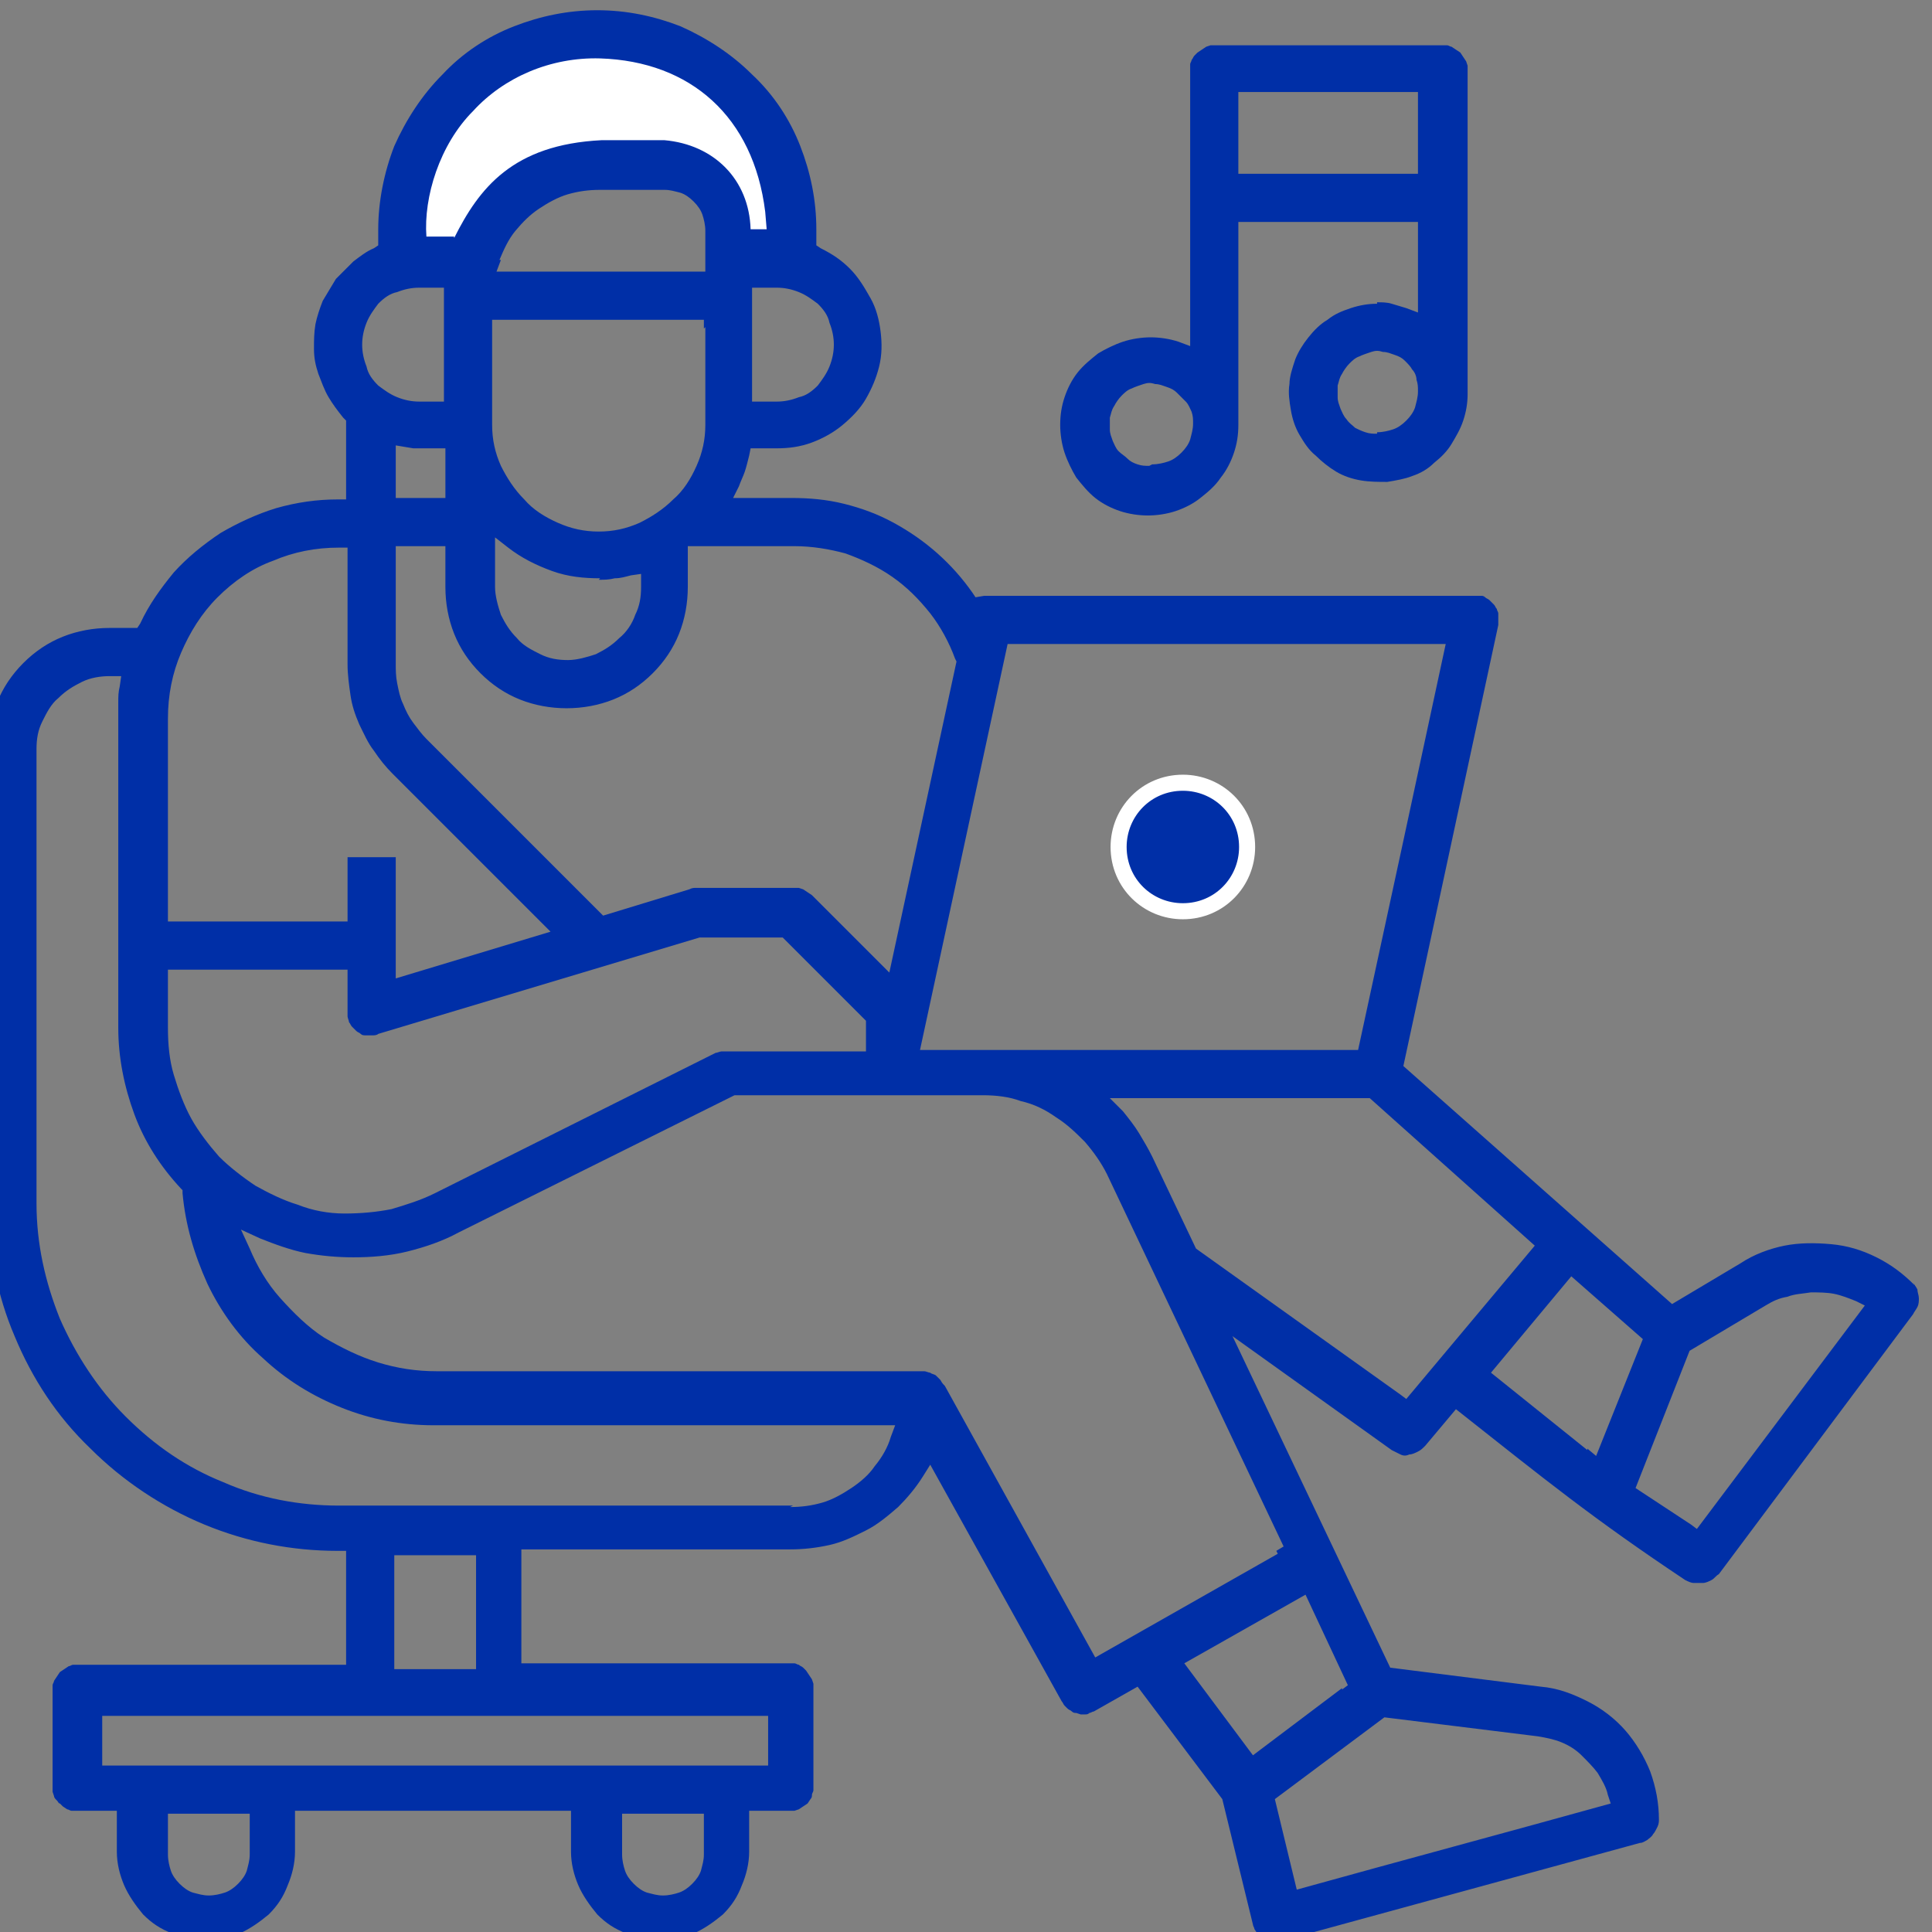
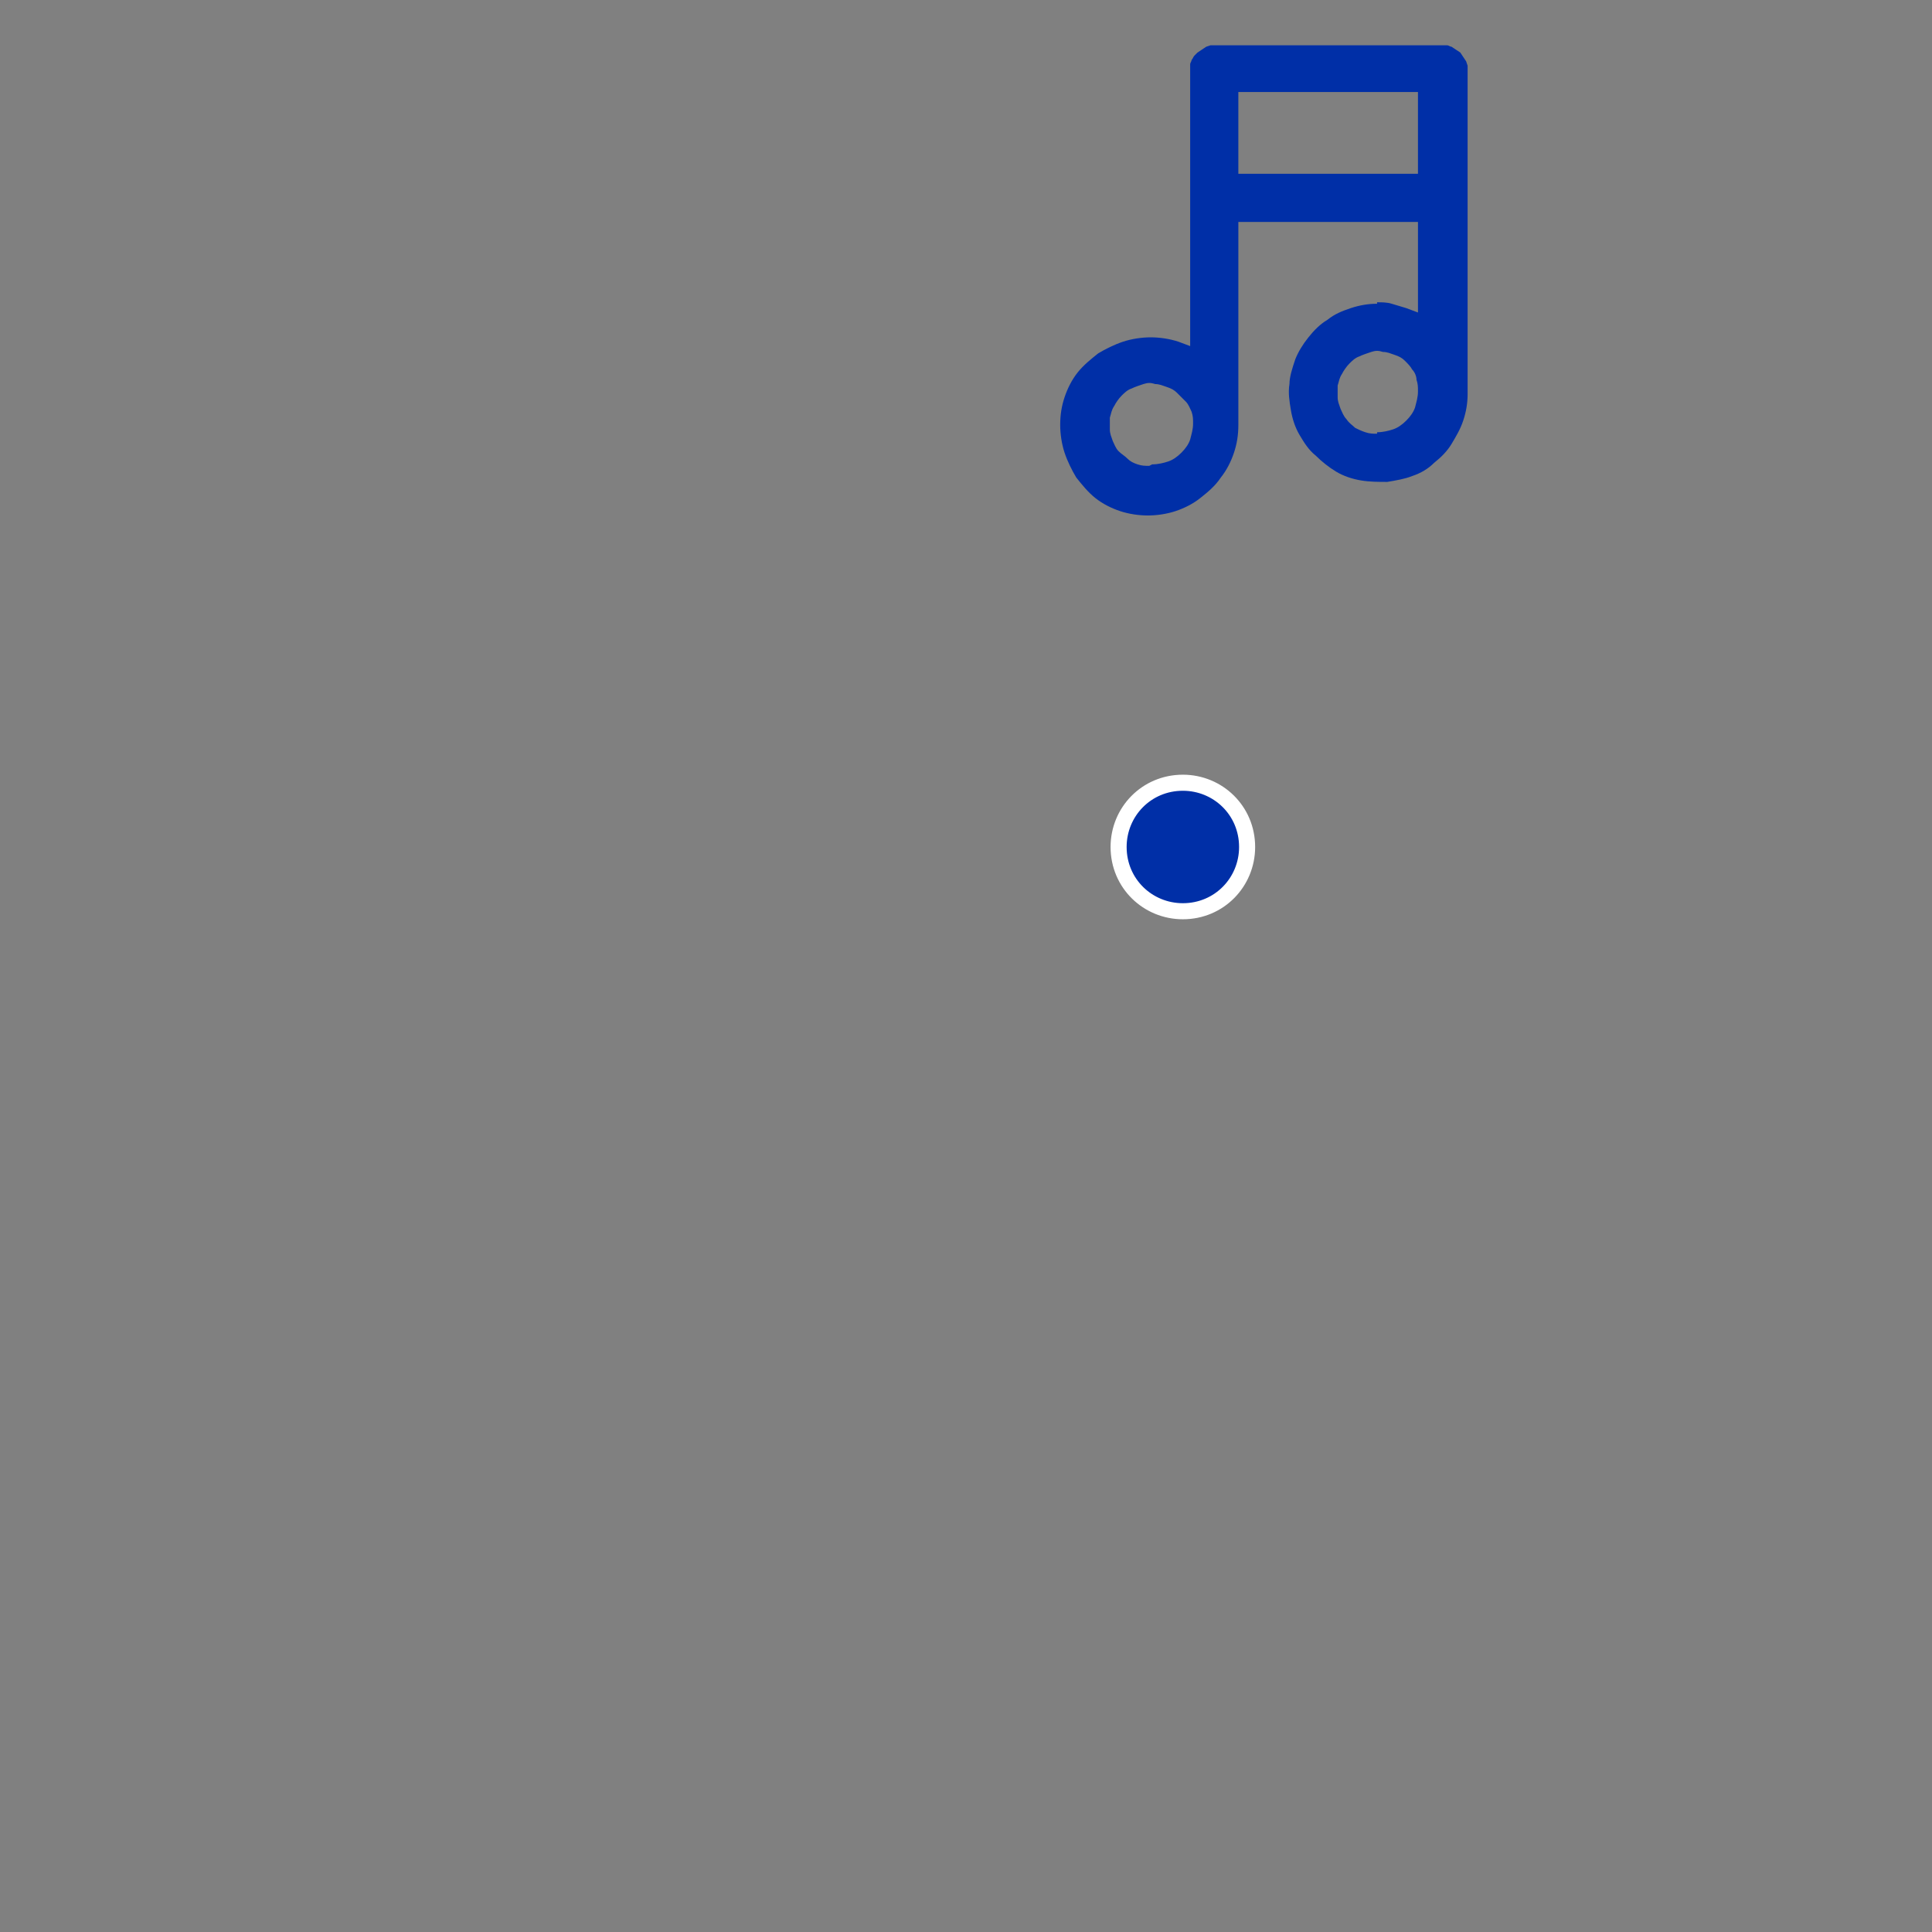
<svg xmlns="http://www.w3.org/2000/svg" xml:space="preserve" width="13.229mm" height="13.229mm" version="1.1" shape-rendering="geometricPrecision" text-rendering="geometricPrecision" image-rendering="optimizeQuality" fill-rule="evenodd" clip-rule="evenodd" viewBox="0 0 1323 1323">
  <rect x="0" y="0" width="1323" height="1323" fill="#808080" stroke="none" />
  <g id="Слой_x0020_1">
    <g id="_2142773144368">
      <path fill="#002FA7" fill-rule="nonzero" stroke="white" stroke-width="11" stroke-miterlimit="22.926" d="M810 624c25,0 44,-20 44,-44 0,-25 -20,-44 -44,-44 -25,0 -44,20 -44,44 0,25 20,44 44,44z" />
      <path fill="#002FA7" fill-rule="nonzero" d="M943 208c-6,0 -12,1 -18,3 -6,2 -11,4 -16,8 -5,3 -9,7 -13,12 -4,5 -7,10 -9,15 -2,6 -4,12 -4,17 -1,6 0,12 1,18 1,6 3,12 6,17 3,5 6,10 11,14 4,4 9,8 14,11 5,3 11,5 17,6 6,1 12,1 18,1 6,-1 12,-2 17,-4 6,-2 11,-5 15,-9 5,-4 9,-8 12,-13 3,-5 6,-10 8,-16 2,-6 3,-12 3,-18l0 -222 0 -3 -1 -3 -2 -3 -2 -3 -3 -2 -3 -2c-1,0 -2,-1 -3,-1 -1,0 -2,0 -3,0l-156 0 -3 0 -3 1 -3 2 -3 2 -2 2c-1,1 -1,2 -2,3 0,1 -1,2 -1,3 0,1 0,2 0,3l0 190 -8 -3c-6,-2 -13,-3 -19,-3 -6,0 -13,1 -19,3 -6,2 -12,5 -17,8 -5,4 -10,8 -14,13 -4,5 -7,11 -9,17 -2,6 -3,12 -3,19 0,6 1,13 3,19 2,6 5,12 8,17 4,5 8,10 13,14 5,4 11,7 17,9 6,2 13,3 19,3 6,0 13,-1 19,-3 6,-2 12,-5 17,-9 5,-4 10,-8 14,-14 4,-5 7,-11 9,-17 2,-6 3,-12 3,-19l0 -139 123 0 0 62 -8 -3c-3,-1 -7,-2 -10,-3 -3,-1 -7,-1 -10,-1zm0 89c-3,0 -5,0 -8,-1 -3,-1 -5,-2 -7,-3 -2,-2 -4,-3 -6,-6 -2,-2 -3,-5 -4,-7 -1,-3 -2,-5 -2,-8 0,-3 0,-6 0,-8 1,-3 1,-5 3,-8 1,-2 3,-5 5,-7 2,-2 4,-4 7,-5 2,-1 5,-2 8,-3 3,-1 5,-1 8,0 3,0 5,1 8,2 3,1 5,2 7,4 2,2 4,4 5,6 2,2 3,5 3,7 1,3 1,5 1,8 0,4 -1,7 -2,11 -1,3 -3,6 -6,9 -3,3 -6,5 -9,6 -3,1 -7,2 -11,2zm-156 22c-3,0 -5,0 -8,-1 -3,-1 -5,-2 -7,-4 -2,-2 -4,-3 -6,-5 -2,-2 -3,-5 -4,-7 -1,-3 -2,-5 -2,-8 0,-3 0,-6 0,-8 1,-3 1,-5 3,-8 1,-2 3,-5 5,-7 2,-2 4,-4 7,-5 2,-1 5,-2 8,-3 3,-1 5,-1 8,0 3,0 5,1 8,2 3,1 5,2 7,4 2,2 4,4 6,6 2,2 3,5 4,7 1,3 1,5 1,8 0,4 -1,7 -2,11 -1,3 -3,6 -6,9 -3,3 -6,5 -9,6 -3,1 -7,2 -11,2zm67 -256l117 0 0 56 -123 0 0 -56 6 0z" />
-       <path fill="#002FA7" fill-rule="nonzero" d="M1311 880c-8,-8 -16,-14 -26,-19 -10,-5 -20,-8 -31,-9 -11,-1 -22,-1 -32,1 -10,2 -21,6 -30,12l-47 28 -184 -163 65 -302c0,-1 0,-3 0,-4 0,-1 0,-3 0,-4 0,-1 -1,-2 -1,-3 -1,-1 -1,-2 -2,-3 -1,-1 -2,-2 -3,-3 -1,-1 -2,-1 -3,-2 -1,-1 -2,-1 -3,-1 -1,0 -2,0 -4,0l-334 0 -2 0 -6 1 -2 -3c-7,-10 -15,-19 -24,-27 -9,-8 -19,-15 -30,-21 -11,-6 -22,-10 -34,-13 -12,-3 -24,-4 -36,-4l-40 0 4 -8c1,-3 3,-7 4,-10 1,-3 2,-7 3,-11l1 -5 18 0c8,0 16,-1 24,-4 8,-3 15,-7 21,-12 6,-5 12,-11 16,-18 4,-7 7,-14 9,-22 2,-8 2,-16 1,-24 -1,-8 -3,-16 -7,-23 -4,-7 -8,-14 -14,-20 -6,-6 -12,-10 -20,-14l-3 -2 0 -11c0,-20 -4,-39 -11,-57 -7,-18 -18,-35 -33,-49 -14,-14 -31,-25 -49,-33 -18,-7 -37,-11 -57,-11 -20,0 -39,4 -57,11 -18,7 -35,18 -49,33 -14,14 -25,31 -33,49 -7,18 -11,38 -11,57l0 11 -3 2c-5,2 -10,6 -14,9 -4,4 -8,8 -12,12 -3,5 -6,10 -9,15 -2,5 -4,11 -5,16 -1,6 -1,11 -1,17 0,6 1,11 3,17 2,5 4,11 7,16 3,5 6,9 10,14l2 2 0 54 -6 0c-14,0 -28,2 -42,6 -13,4 -26,10 -38,17 -12,8 -23,17 -32,27 -9,11 -17,22 -23,35l-2 3 -19 0c-11,0 -22,2 -32,6 -10,4 -19,10 -27,18 -8,8 -14,17 -18,27 -4,10 -6,21 -6,32l0 311c0,32 6,63 18,91 12,29 29,55 52,77 22,22 49,40 78,52 29,12 60,18 91,18l6 0 0 78 -184 0 -3 0c-1,0 -2,1 -3,1l-3 2 -3 2 -2 3 -2 3c0,1 -1,2 -1,3 0,1 0,2 0,3l0 67 0 3 1 3c0,1 1,2 2,3 1,1 1,2 2,2l2 2 3 2c1,0 2,1 3,1 1,0 2,0 3,0l28 0 0 28c0,8 2,16 5,23 3,7 8,14 13,20 6,6 12,10 20,13 7,3 15,5 23,5 8,0 16,-2 23,-5 7,-3 14,-8 20,-13 6,-6 10,-12 13,-20 3,-7 5,-15 5,-23l0 -28 189 0 0 28c0,8 2,16 5,23 3,7 8,14 13,20 6,6 12,10 20,13 7,3 15,5 23,5 8,0 16,-2 23,-5 7,-3 14,-8 20,-13 6,-6 10,-12 13,-20 3,-7 5,-15 5,-23l0 -28 28 0 3 0 3 -1 3 -2 3 -2 2 -3c1,-1 1,-2 1,-3 0,-1 1,-2 1,-3 0,-1 0,-2 0,-3l0 -67 0 -3 -1 -3 -2 -3 -2 -3c-1,-1 -2,-2 -2,-2 -1,-1 -2,-1 -3,-2 -1,0 -2,-1 -3,-1 -1,0 -2,0 -3,0l-184 0 0 -78 184 0c9,0 18,-1 27,-3 9,-2 17,-6 25,-10 8,-4 15,-10 22,-16 6,-6 12,-13 17,-21l5 -8 90 162c1,1 1,2 2,3 1,1 2,2 2,2 1,1 2,1 3,2 1,1 2,1 3,1l3 1 3 0c1,0 2,0 3,-1 1,0 2,-1 3,-1l30 -17 58 77 21 86c0,1 1,2 1,3l2 3c1,1 1,2 2,2 1,1 2,1 3,2l3 1c1,0 2,1 3,1 1,0 2,0 3,0 1,0 2,0 3,-1l245 -67c2,0 3,-1 5,-2 1,-1 3,-2 4,-4 1,-1 2,-3 3,-5 1,-2 1,-4 1,-5 0,-11 -2,-22 -6,-33 -4,-10 -10,-20 -17,-28 -7,-8 -16,-15 -26,-20 -10,-5 -20,-9 -32,-10l-103 -13 -108 -227 109 78c2,1 4,2 6,3 2,1 4,1 6,0 2,0 4,-1 6,-2 2,-1 3,-2 5,-4l21 -25c62,49 94,75 157,117 2,1 4,2 6,2 2,0 4,0 6,0 2,0 4,-1 6,-2 2,-1 3,-3 5,-4l133 -178c1,-2 2,-3 3,-5 1,-2 1,-4 1,-6 0,-2 -1,-4 -1,-6 -1,-2 -2,-3 -3,-5zm-999 -717c17,-34 40,-64 101,-67l43 0c34,3 58,27 59,61l11 0 -1 -12c-8,-65 -51,-103 -113,-105 -34,-1 -66,13 -87,36 -23,23 -34,59 -32,86l19 0zm383 278l295 0c-20,93 -40,186 -60,278l-300 0c20,-93 40,-185 60,-278l5 0zm-151 -67c12,0 24,2 35,5 11,4 22,9 32,16 10,7 18,15 26,25 7,9 13,20 17,31l1 2 -46 213 -53 -53 -3 -2 -3 -2 -3 -1c-1,0 -2,0 -3,0l-67 0c-2,0 -3,0 -5,1l-59 18 -121 -121c-3,-3 -6,-7 -9,-11 -3,-4 -5,-8 -7,-13 -2,-4 -3,-9 -4,-14 -1,-5 -1,-9 -1,-14l0 -80 34 0 0 28c0,11 2,22 6,32 4,10 10,19 18,27 8,8 17,14 27,18 10,4 21,6 32,6 11,0 22,-2 32,-6 10,-4 19,-10 27,-18 8,-8 14,-17 18,-27 4,-10 6,-21 6,-32l0 -28 72 0zm-273 -39l0 -30 12 2 5 0 17 0 0 34 -34 0 0 -6zm212 -111l0 67c0,10 -2,19 -6,28 -4,9 -9,17 -16,23 -7,7 -15,12 -23,16 -9,4 -18,6 -28,6 -10,0 -19,-2 -28,-6 -9,-4 -17,-9 -23,-16 -7,-7 -12,-15 -16,-23 -4,-9 -6,-18 -6,-28l0 -72 145 0 0 6zm-141 -46c3,-7 6,-14 11,-20 5,-6 10,-11 16,-15 6,-4 13,-8 20,-10 7,-2 14,-3 22,-3l44 0c4,0 7,1 11,2 3,1 6,3 9,6 3,3 5,6 6,9 1,3 2,7 2,11l0 28 -143 0 3 -8zm68 219c4,0 7,0 11,-1 4,0 7,-1 11,-2l7 -1 0 9c0,7 -1,13 -4,19 -2,6 -6,12 -11,16 -5,5 -10,8 -16,11 -6,2 -13,4 -19,4 -7,0 -13,-1 -19,-4 -6,-3 -12,-6 -16,-11 -5,-5 -8,-10 -11,-16 -2,-6 -4,-13 -4,-19l0 -34 9 7c9,7 19,12 30,16 11,4 22,5 33,5zm161 -161c0,5 -1,10 -3,15 -2,5 -5,9 -8,13 -4,4 -8,7 -13,8 -5,2 -10,3 -15,3l-17 0 0 -78 17 0c5,0 10,1 15,3 5,2 9,5 13,8 4,4 7,8 8,13 2,5 3,10 3,15zm-284 -39l17 0 0 78 -17 0c-5,0 -10,-1 -15,-3 -5,-2 -9,-5 -13,-8 -4,-4 -7,-8 -8,-13 -2,-5 -3,-10 -3,-15 0,-5 1,-10 3,-15 2,-5 5,-9 8,-13 4,-4 8,-7 13,-8 5,-2 10,-3 15,-3zm-172 295c0,-16 3,-31 9,-45 6,-14 14,-27 25,-38 11,-11 24,-20 38,-25 14,-6 29,-9 45,-9l6 0 0 80c0,7 1,14 2,21 1,7 3,13 6,20 3,6 6,13 10,18 4,6 8,11 13,16l108 108 -106 32 0 -83 -33 0 0 44 -123 0 0 -139zm6 172l117 0 0 28c0,1 0,3 0,4 0,1 1,3 1,4 1,1 1,2 2,3 1,1 2,2 3,3 1,1 2,1 3,2 1,1 2,1 4,1 1,0 3,0 4,0 1,0 3,0 4,-1l220 -66 57 0 57 57 0 21 -95 0c-1,0 -3,0 -4,0 -1,0 -3,1 -4,1l-192 96c-10,5 -20,8 -30,11 -10,2 -21,3 -32,3 -11,0 -22,-2 -32,-6 -10,-3 -20,-8 -29,-13 -9,-6 -18,-13 -25,-20 -7,-8 -14,-17 -19,-26 -5,-9 -9,-20 -12,-30 -3,-10 -4,-21 -4,-32l0 -40 6 0zm50 606c0,4 -1,7 -2,11 -1,3 -3,6 -6,9 -3,3 -6,5 -9,6 -3,1 -7,2 -11,2 -4,0 -7,-1 -11,-2 -3,-1 -6,-3 -9,-6 -3,-3 -5,-6 -6,-9 -1,-3 -2,-7 -2,-11l0 -28 56 0 0 28zm311 0c0,4 -1,7 -2,11 -1,3 -3,6 -6,9 -3,3 -6,5 -9,6 -3,1 -7,2 -11,2 -4,0 -7,-1 -11,-2 -3,-1 -6,-3 -9,-6 -3,-3 -5,-6 -6,-9 -1,-3 -2,-7 -2,-11l0 -28 56 0 0 28zm44 -89l0 28 -456 0 0 -34 456 0 0 6zm-256 -44l0 -72 56 0 0 78 -56 0 0 -6zm273 -106l-311 0c-27,0 -54,-5 -79,-16 -25,-10 -47,-25 -67,-45 -19,-19 -34,-42 -45,-67 -10,-25 -16,-51 -16,-79l0 -311c0,-7 1,-13 4,-19 3,-6 6,-12 11,-16 5,-5 10,-8 16,-11 6,-3 13,-4 19,-4l8 0 -1 7c-1,4 -1,7 -1,11 0,4 0,7 0,11l0 212c0,20 4,40 11,59 7,19 18,36 32,51l1 1 0 2c2,22 8,42 17,62 9,19 22,37 38,51 16,15 34,26 54,34 20,8 41,12 63,12l316 0 -3 8c-2,7 -6,14 -11,20 -4,6 -10,11 -16,15 -6,4 -13,8 -20,10 -7,2 -14,3 -22,3zm510 158c6,1 11,2 16,4 5,2 10,5 14,9 4,4 8,8 11,12 3,5 6,10 7,15l2 6c-72,20 -143,39 -215,59l-15 -62 75 -56 105 13zm-134 -33l-61 46 -47 -63 83 -47 29 62 -4 3zm-44 -92l-125 71 -103 -186c-1,-1 -2,-2 -3,-4 -1,-1 -2,-2 -3,-3 -1,-1 -3,-1 -4,-2 -1,0 -3,-1 -4,-1l-334 0c-14,0 -27,-2 -40,-6 -13,-4 -25,-10 -37,-17 -11,-7 -21,-17 -30,-27 -9,-10 -16,-22 -21,-34l-6 -13 13 6c10,4 21,8 31,10 11,2 22,3 33,3 12,0 25,-1 37,-4 12,-3 24,-7 35,-13l189 -94 170 0c9,0 18,1 26,4 9,2 17,6 24,11 8,5 14,11 20,17 6,7 11,14 15,22l121 255 -5 3zm84 -109l-140 -100 -30 -63c-3,-6 -6,-11 -9,-16 -3,-5 -7,-10 -11,-15l-9 -9 178 0 113 101 -88 105 -4 -3zm128 38l-66 -53 55 -66 49 43 -32 80 -6 -5zm71 51l-38 -25 37 -94 52 -31c5,-3 9,-5 15,-6 5,-2 10,-2 16,-3 5,0 11,0 16,1 5,1 10,3 15,5l6 3 -115 153 -4 -3z" />
-       <path fill="white" fill-rule="nonzero" d="M311 163c17,-34 40,-64 101,-67l43 0c34,3 58,27 59,61l11 0 -1 -12c-8,-65 -51,-103 -113,-105 -34,-1 -66,13 -87,36 -23,23 -34,59 -32,86l19 0z" />
    </g>
  </g>
</svg>